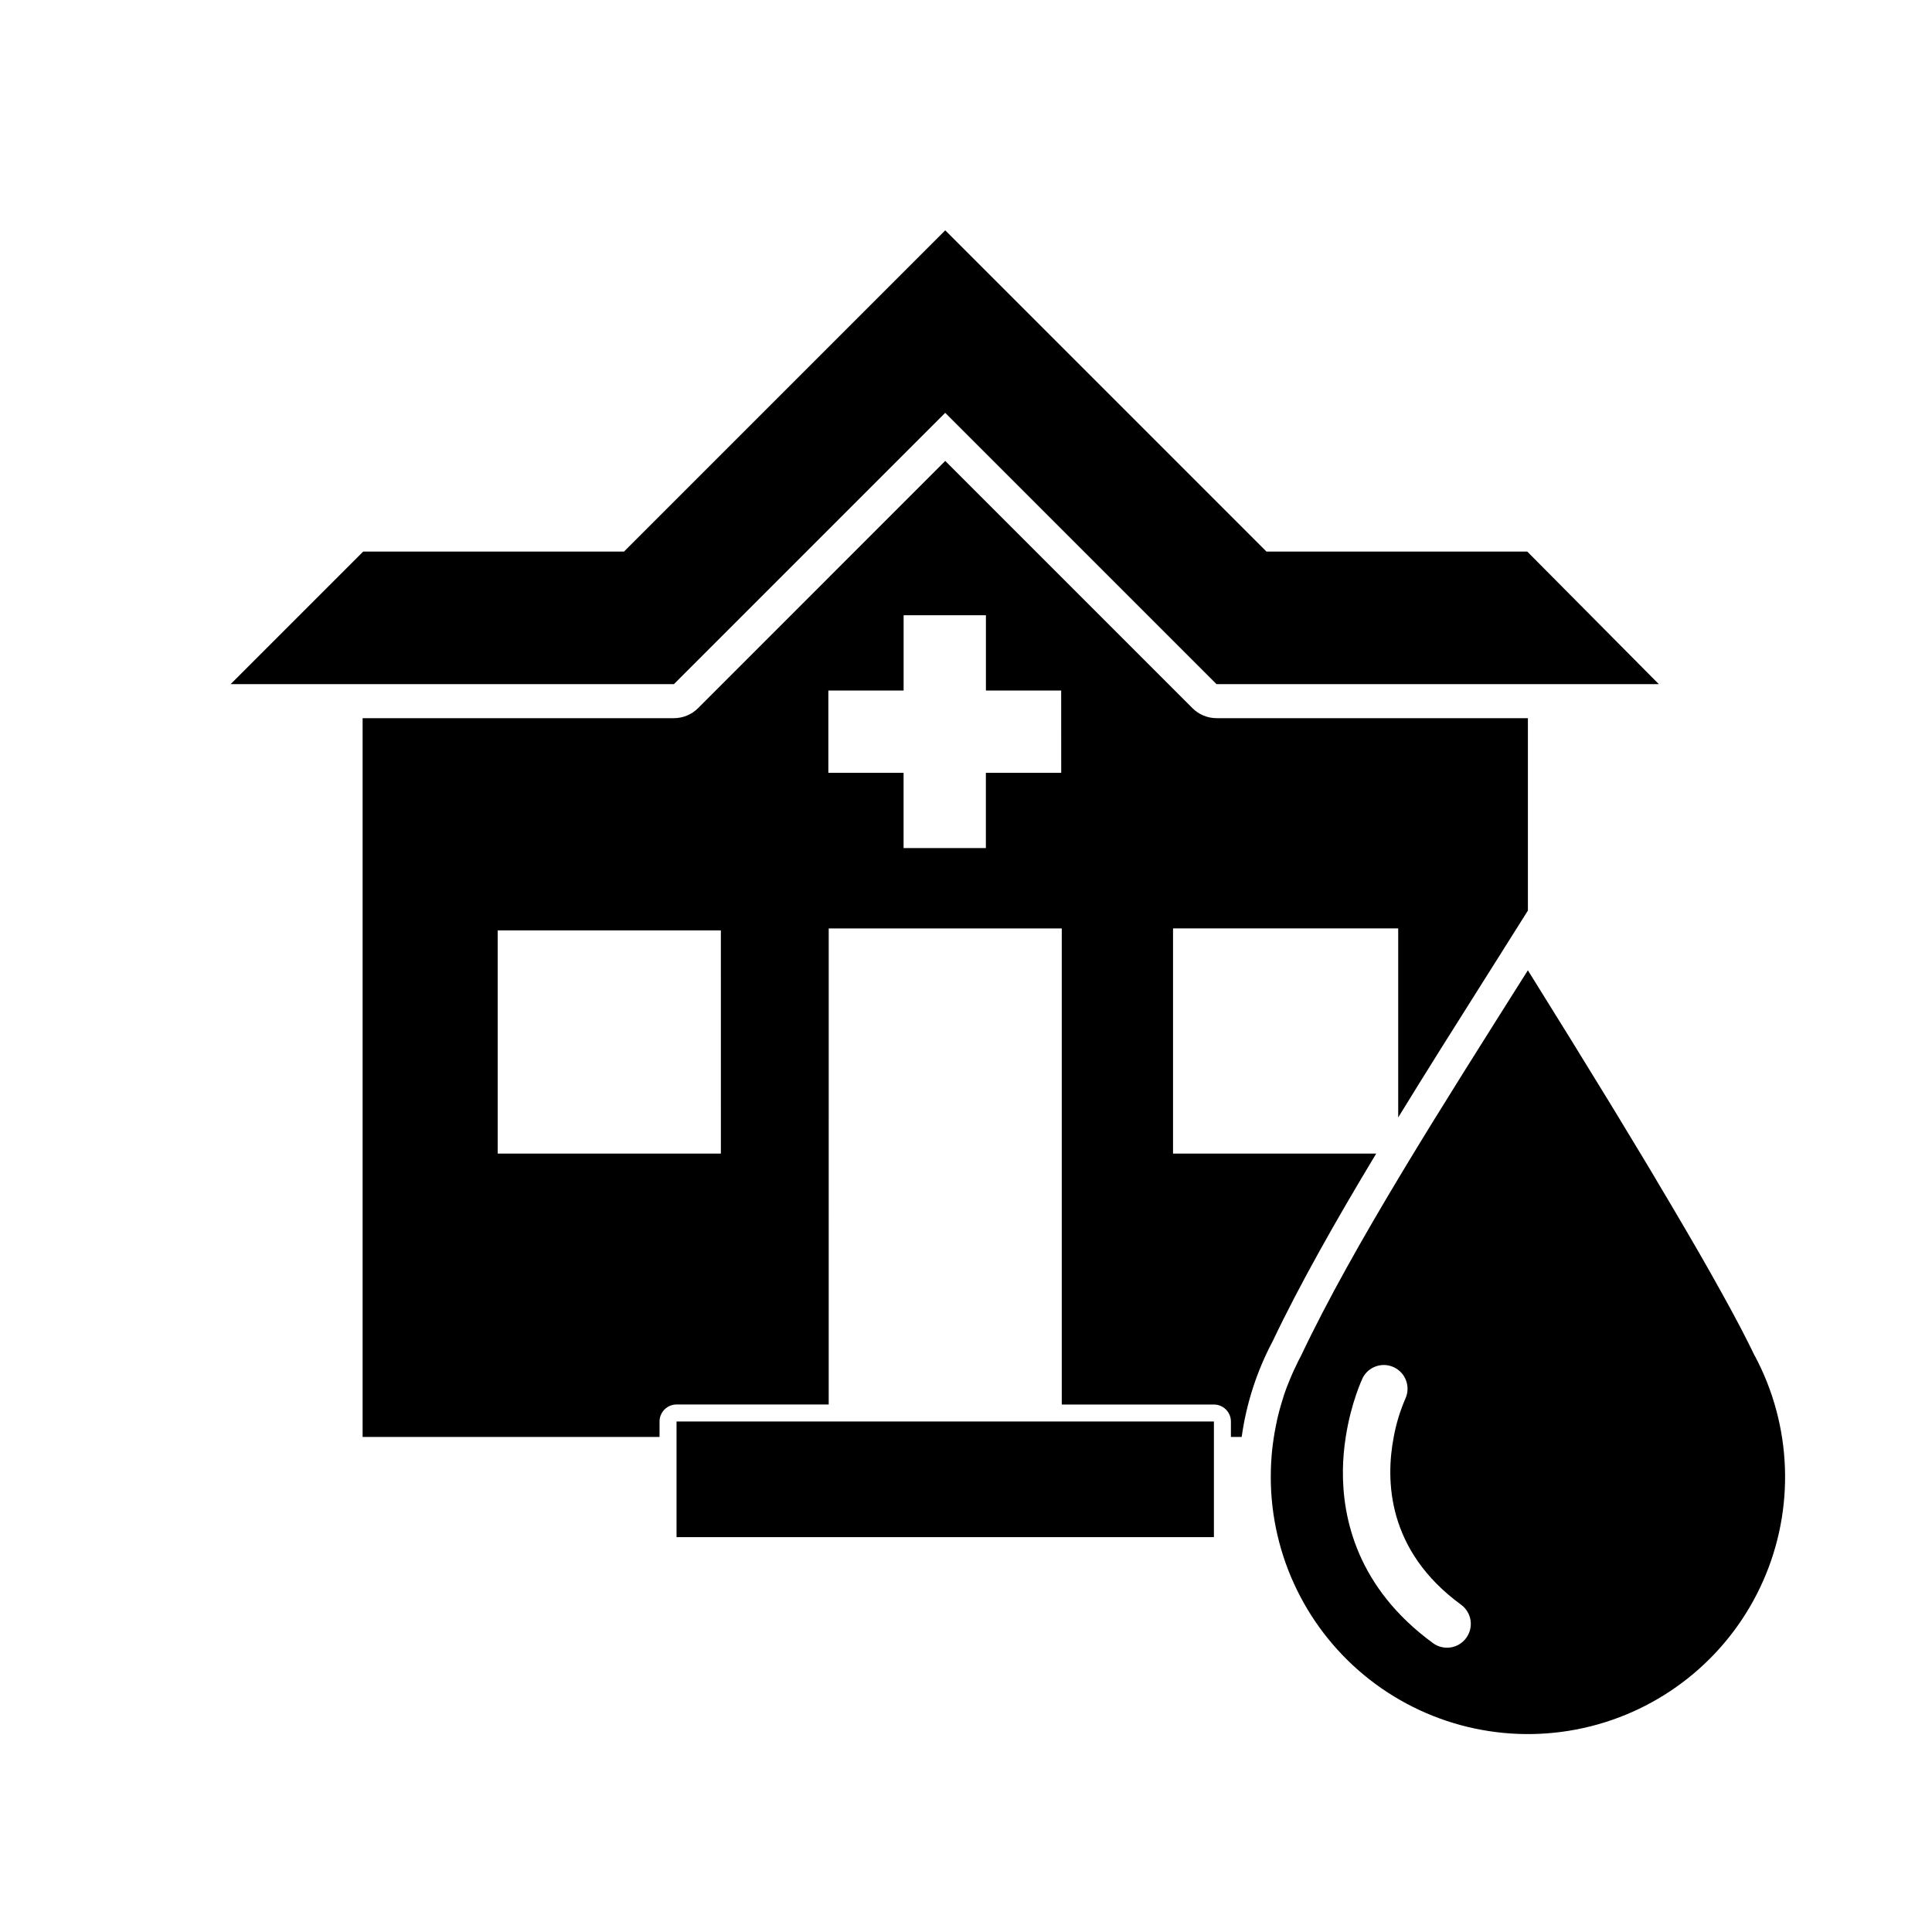
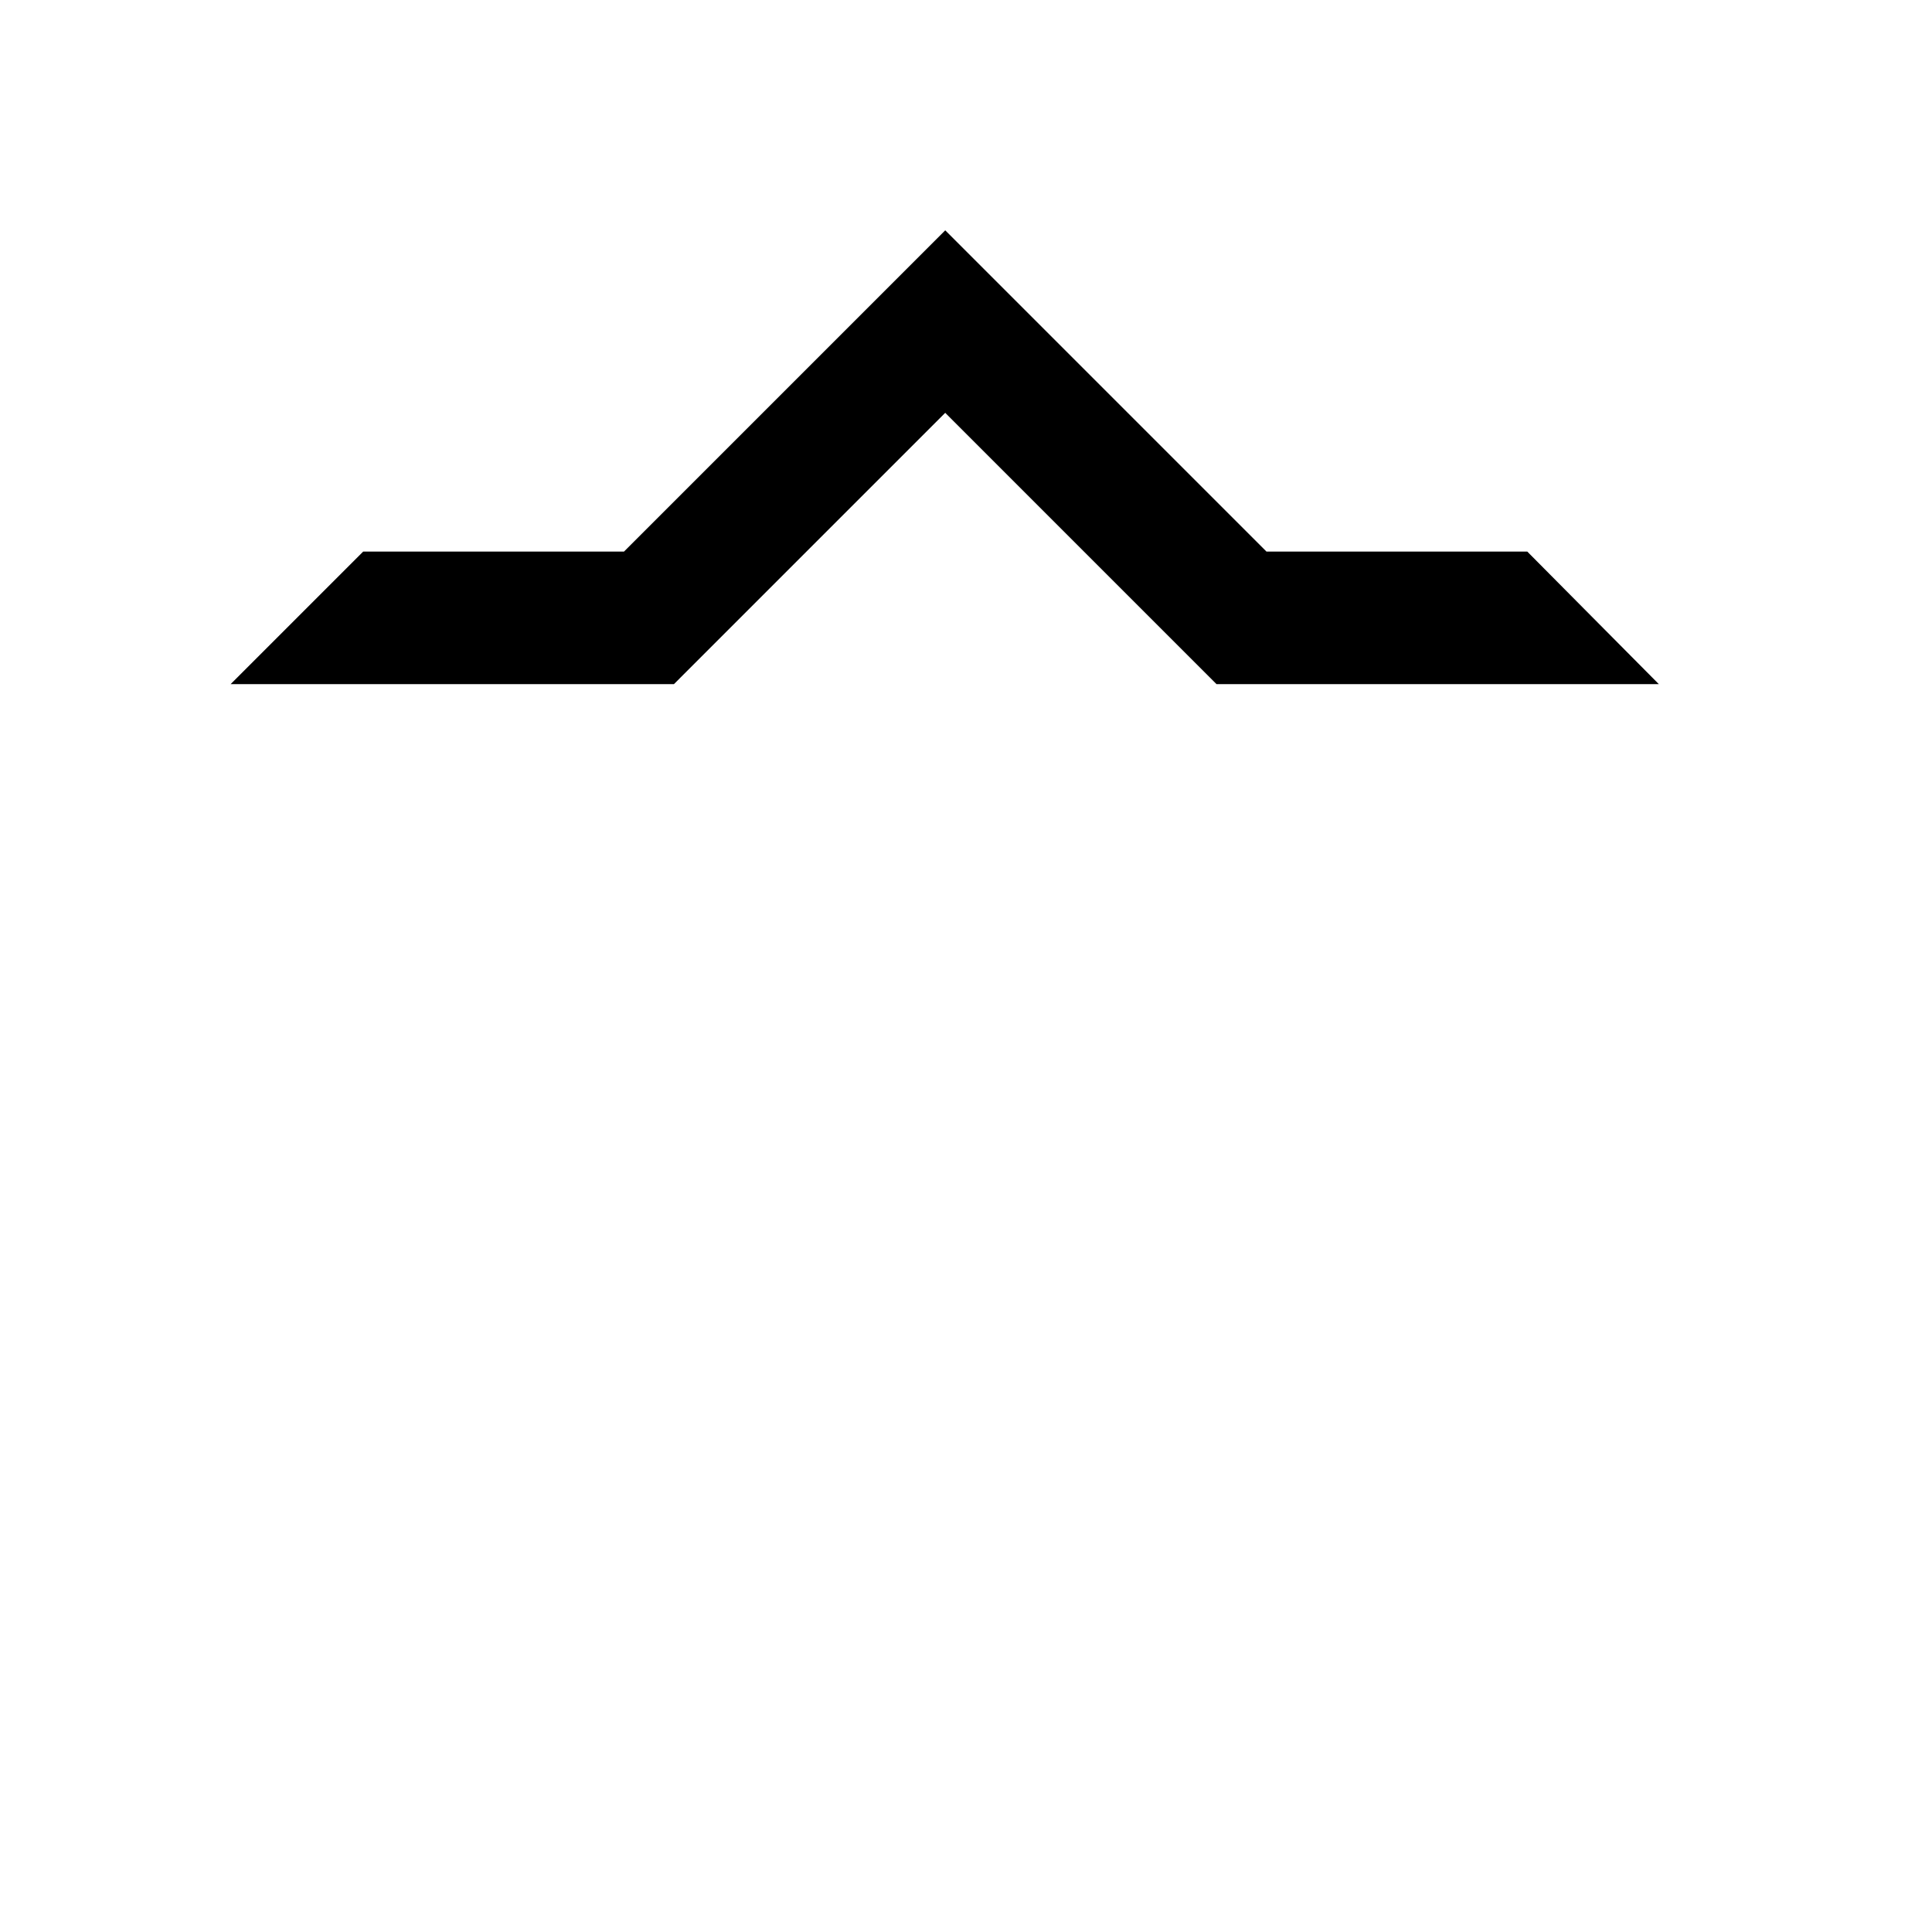
<svg xmlns="http://www.w3.org/2000/svg" fill="#000000" width="800px" height="800px" version="1.1" viewBox="144 144 512 512">
  <g>
-     <path d="m508.71 449.71h-53.844v-59.672h59.672v50.094c7.516-12.258 15.402-24.75 23.191-37.082 1.352-2.141 2.699-4.277 4.047-6.414l7.133-11.328v-50.988h-82.508c-2.391 0-4.684-0.949-6.375-2.641l-35.133-35.137-30.391-30.391-30.391 30.391-35.129 35.137c-1.695 1.691-3.988 2.641-6.379 2.641h-82.508v190.48h78.691v-4.09c0.004-2.488 2.019-4.508 4.508-4.508h40.32l0.004-126.16h61.762v126.17h40.316c2.492 0 4.508 2.019 4.508 4.508v4.082h2.856c1.234-8.871 4.016-17.461 8.215-25.371 7.156-15.055 16.777-32.031 27.434-49.719zm-173.67 0h-59.148l-0.004-59.148h59.148zm90.191-100.91-19.965 0.004v19.941h-21.812v-19.941h-19.934v-21.812h19.945v-19.941h21.812v19.945h19.945z" />
-     <path d="m323.29 520.71h142.41v30.648h-142.41z" />
    <path d="m357.73 290.17 36.766-36.766 36.758 36.766 35.137 35.137h117.22l-34.871-35.137h-69.117l-85.125-85.129-85.129 85.129h-69.121l-35.133 35.137h117.48z" />
-     <path d="m608.96 503.21c-0.262-0.547-0.527-1.109-0.812-1.68-0.238-0.488-0.488-0.98-0.742-1.492-1.117-2.258-2.418-4.754-3.894-7.488l-1.16-2.152-0.094-0.168c-0.734-1.352-1.504-2.75-2.312-4.195l-0.609-1.086-1.875-3.356-1.551-2.731-1.605-2.805c-0.559-0.949-1.117-1.918-1.68-2.898l-1.738-2.988c-0.297-0.516-0.605-1.031-0.91-1.555-1.207-2.062-2.453-4.184-3.746-6.363-1.027-1.738-2.086-3.519-3.176-5.34-0.281-0.473-0.559-0.949-0.84-1.434l-2.098-3.508c-2.484-4.141-5.094-8.457-7.836-12.953l-1.824-2.996c-6.543-10.715-13.738-22.352-21.516-34.816l-0.043-0.066c-22.785 36.129-46.168 72.711-60.09 102.11-0.18 0.336-0.355 0.676-0.531 1.016-0.098 0.184-0.191 0.375-0.285 0.562-0.398 0.789-0.781 1.586-1.145 2.394-0.172 0.371-0.336 0.738-0.496 1.113-0.16 0.375-0.273 0.629-0.398 0.945-0.066 0.152-0.129 0.297-0.188 0.449-0.031 0.066-0.055 0.137-0.078 0.207-0.145 0.34-0.277 0.684-0.418 1.027-0.145 0.344-0.277 0.723-0.418 1.082-0.195 0.527-0.383 1.062-0.566 1.598-0.152 0.453-0.289 0.906-0.418 1.359-0.148 0.457-0.281 0.914-0.418 1.371-0.137 0.457-0.266 0.922-0.387 1.383-0.121 0.461-0.242 0.918-0.355 1.379l-0.004-0.008v0.031c-0.109 0.453-0.215 0.91-0.32 1.367v0.062c-0.102 0.461-0.195 0.918-0.289 1.379-0.094 0.461-0.172 0.887-0.25 1.328 0 0.051-0.02 0.105-0.031 0.156-0.078 0.461-0.16 0.922-0.23 1.383-0.07 0.461-0.129 0.863-0.188 1.297-0.051 0.359-0.098 0.727-0.145 1.09 0 0.121-0.031 0.242-0.043 0.363-0.047 0.387-0.082 0.773-0.121 1.156-0.039 0.387-0.078 0.84-0.113 1.258v0.07c-0.035 0.418-0.062 0.871-0.09 1.312-0.02 0.355-0.043 0.715-0.055 1.07 0 0.184 0 0.363-0.02 0.551-0.02 0.184 0 0.465-0.02 0.695 0 0.566-0.02 1.133-0.02 1.699l-0.004 0.008c0.004 20.992 9.684 40.812 26.234 53.727 16.555 12.914 38.133 17.477 58.496 12.367 20.363-5.106 37.238-19.312 45.738-38.508 8.5-19.195 7.676-41.238-2.227-59.75zm-76.398 74.863c-0.984 1.352-2.469 2.254-4.121 2.512-1.652 0.258-3.34-0.156-4.688-1.145-20.039-14.637-24.043-33.047-23.867-45.922h-0.004c0.047-2.922 0.301-5.836 0.758-8.723 1.418-9.172 4.383-15.422 4.547-15.758v0.004c1.598-2.957 5.234-4.137 8.262-2.676 3.027 1.457 4.375 5.035 3.062 8.129-1.449 3.297-2.508 6.758-3.156 10.301-2.203 11.422-1.832 30.09 17.836 44.465 1.352 0.984 2.258 2.469 2.516 4.121 0.258 1.652-0.156 3.34-1.145 4.691z" />
  </g>
</svg>